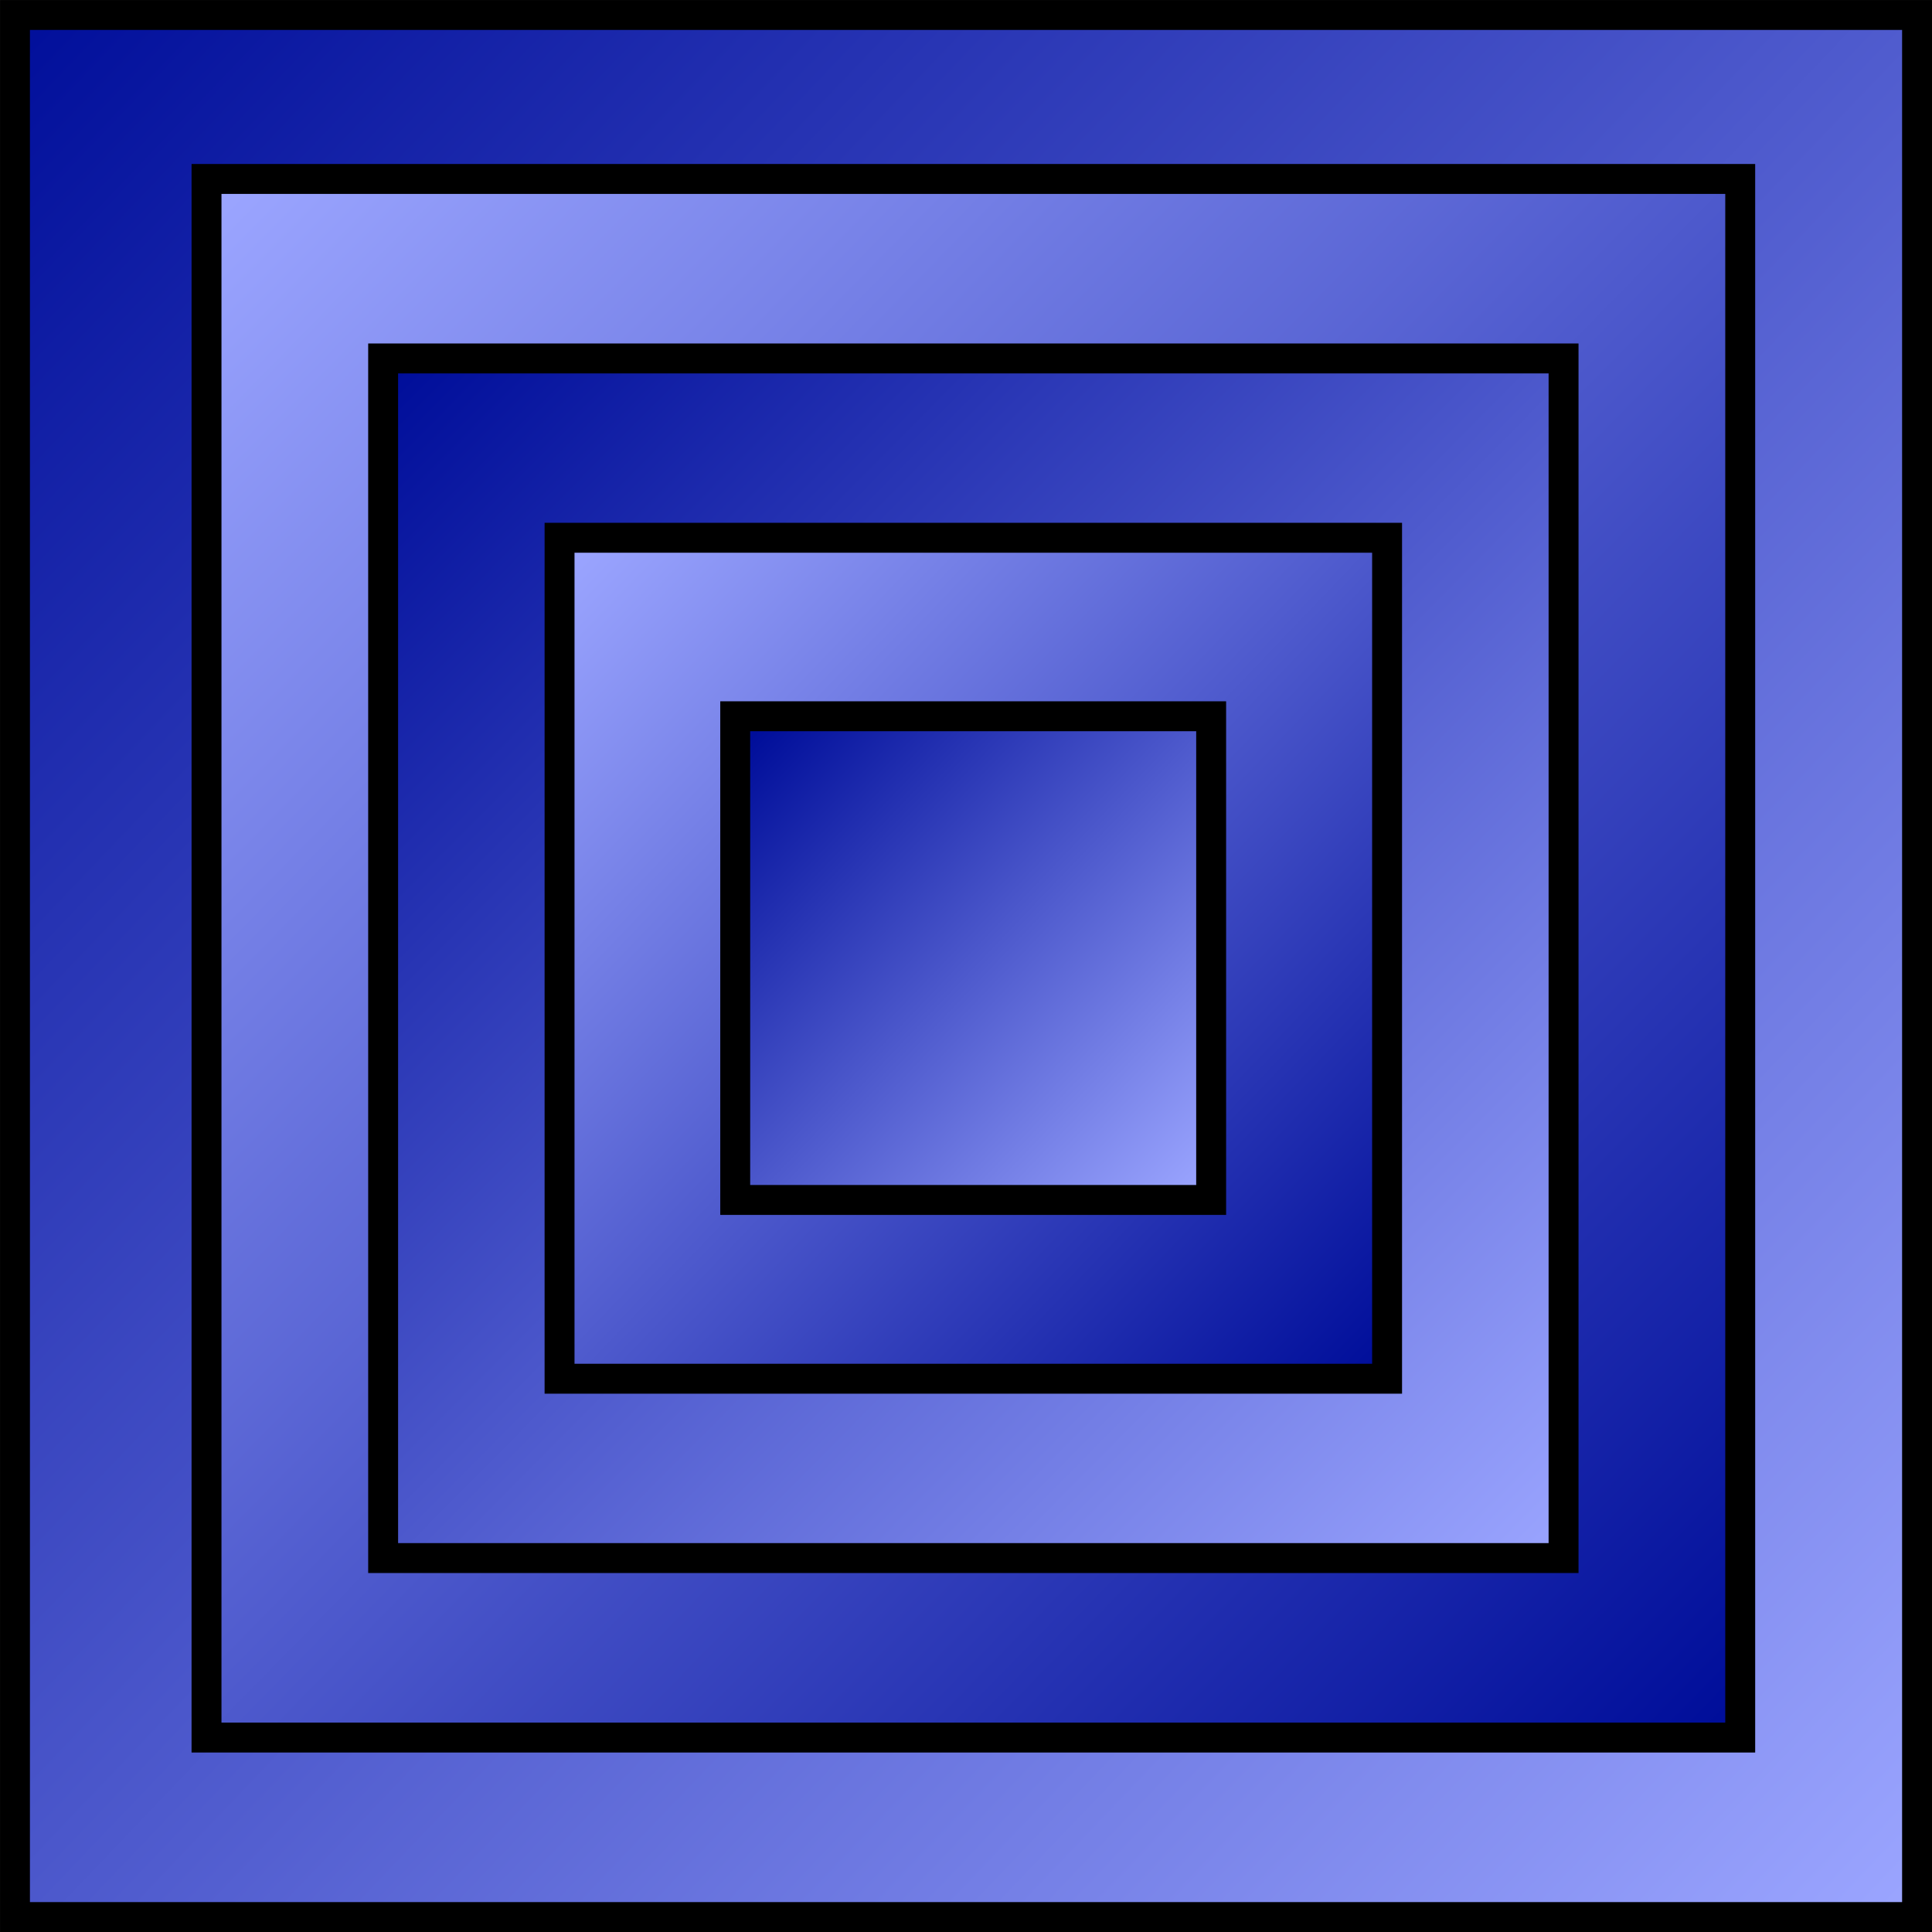
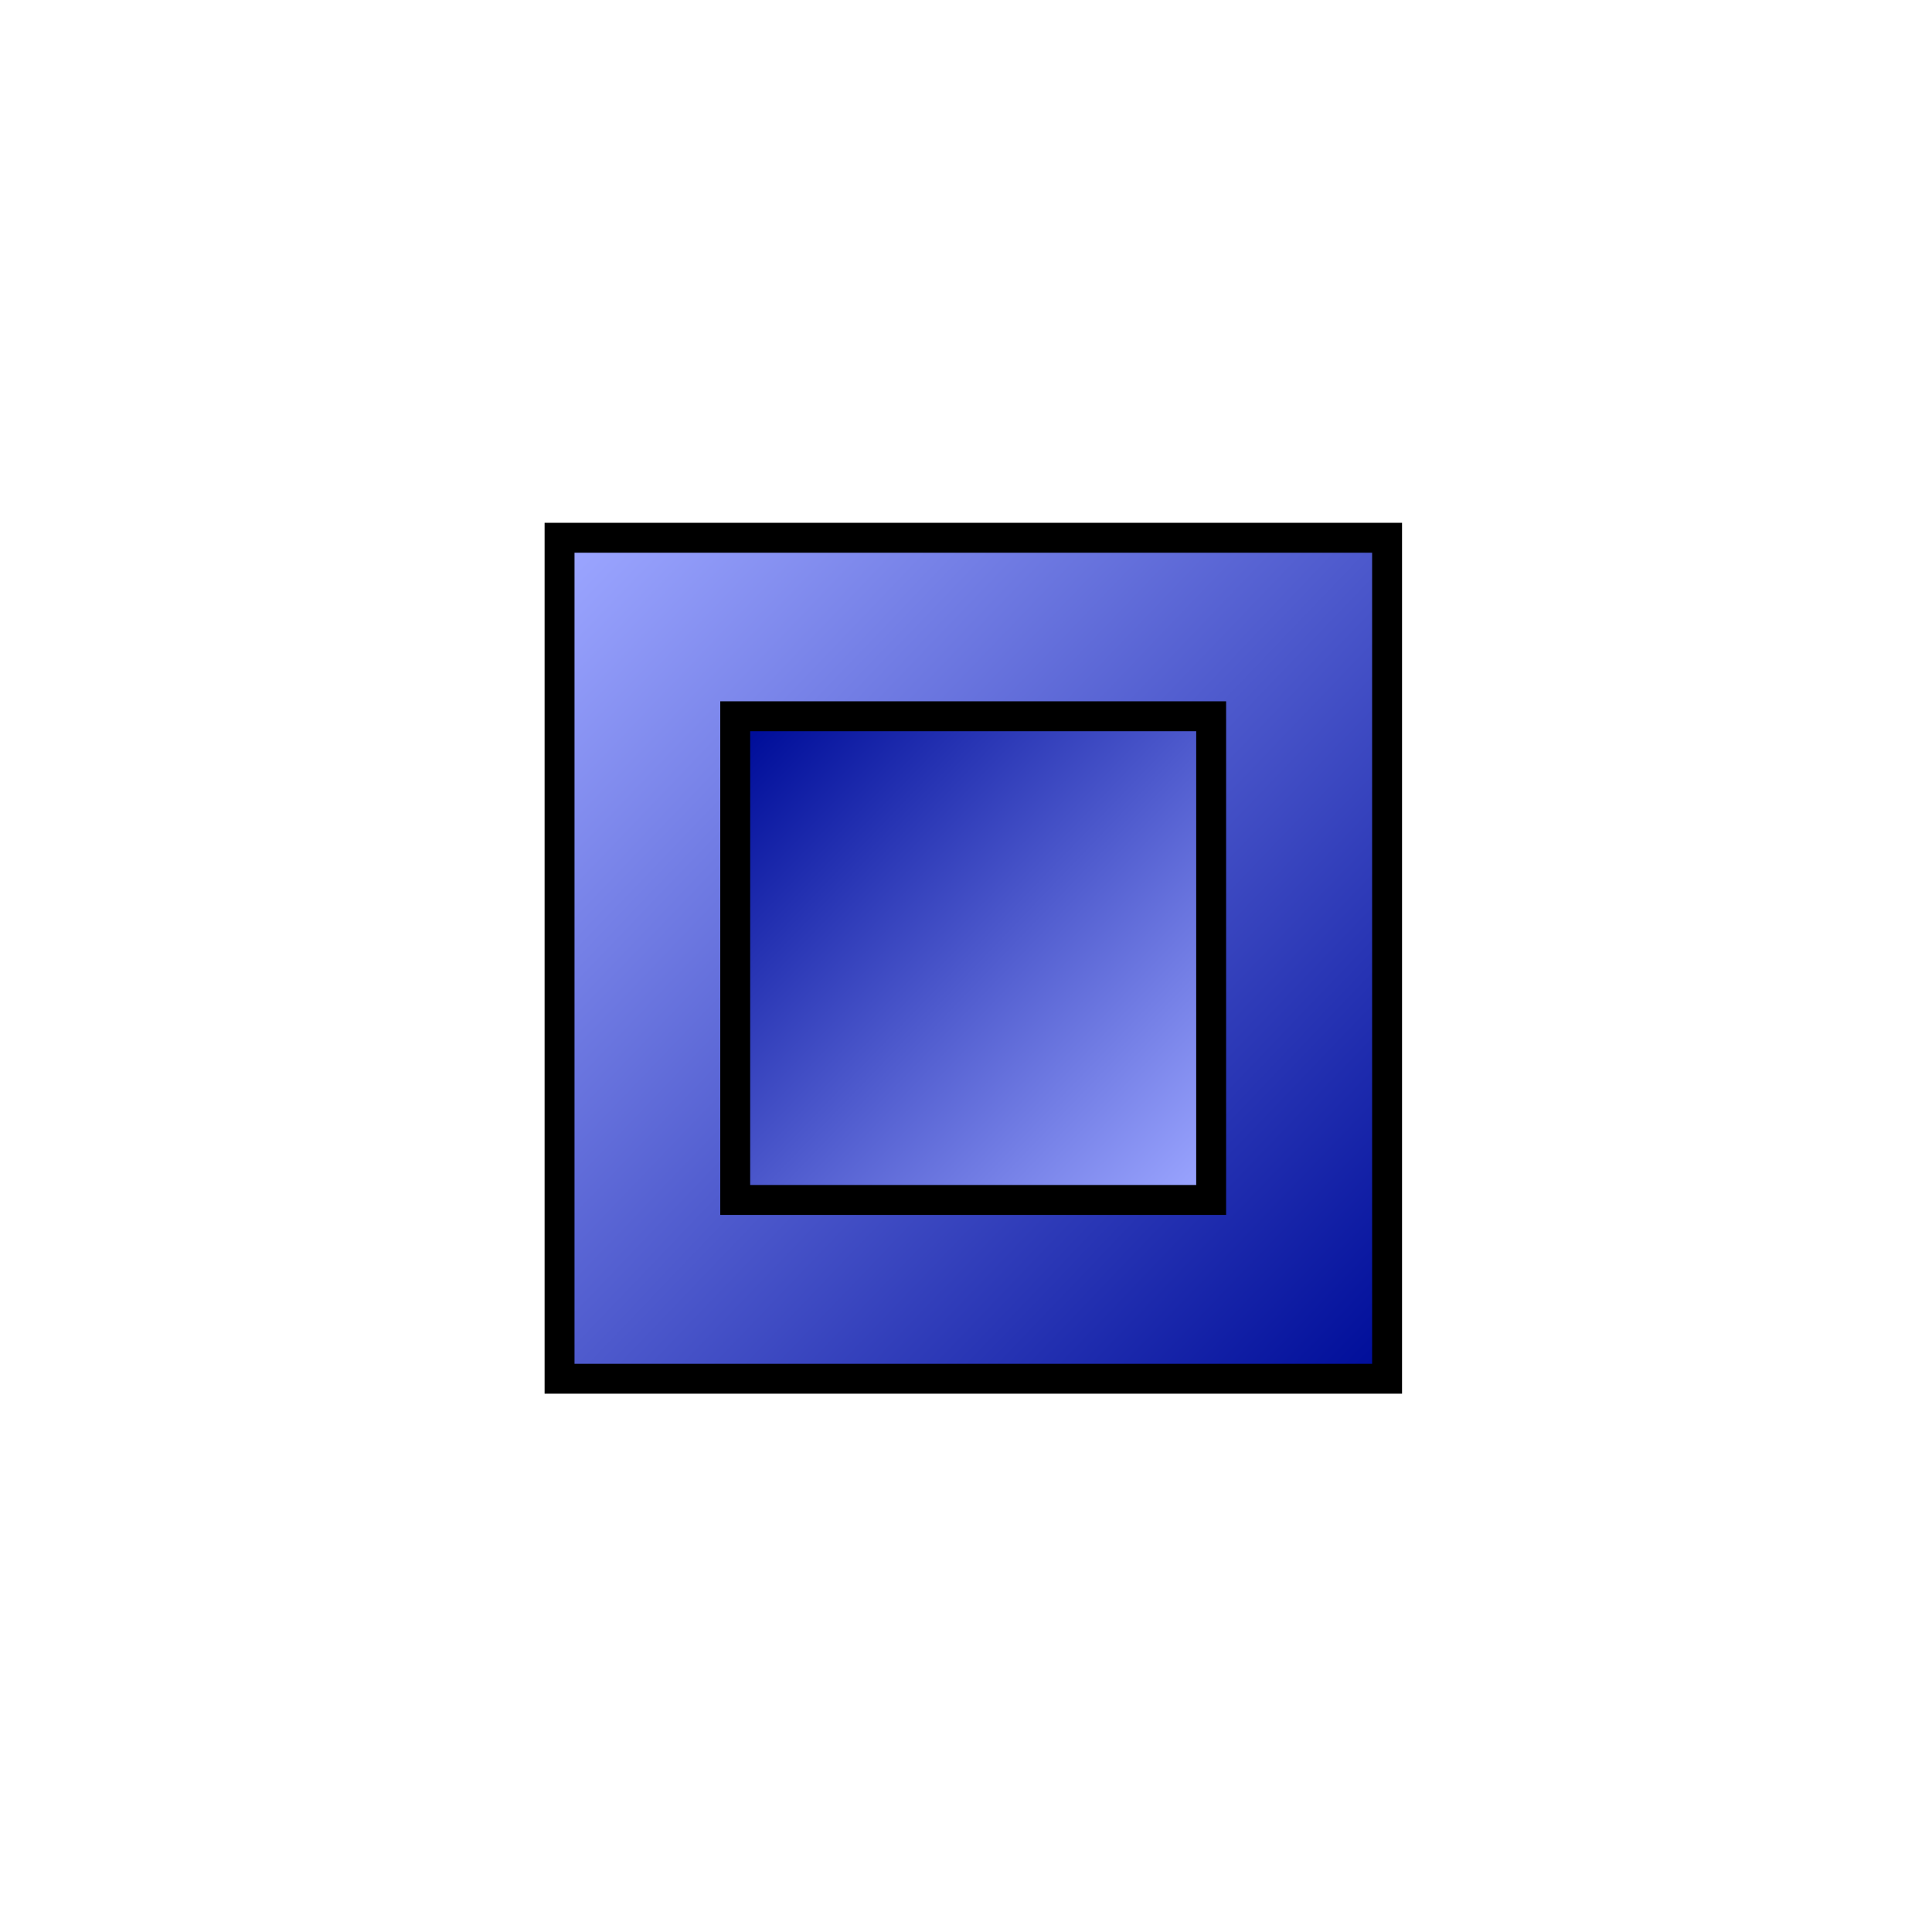
<svg xmlns="http://www.w3.org/2000/svg" xmlns:ns1="http://sodipodi.sourceforge.net/DTD/sodipodi-0.dtd" xmlns:ns2="http://www.inkscape.org/namespaces/inkscape" xmlns:xlink="http://www.w3.org/1999/xlink" width="64" height="64" id="svg2" ns1:version="0.32" ns2:version="0.45.1" version="1.0" ns1:docbase="D:\Dateien\Desktop\Secret Maryo Chronicles\Drafts\Game\Frostbringer\blocks" ns1:docname="block_corded.svg" ns2:export-filename="N:\Dokumente und Einstellungen\FluXy\Desktop\corded.png" ns2:export-xdpi="360" ns2:export-ydpi="360" ns2:output_extension="org.inkscape.output.svg.inkscape">
  <defs id="defs4">
    <linearGradient id="linearGradient2787">
      <stop style="stop-color:#000e9a;stop-opacity:1;" offset="0" id="stop2789" />
      <stop style="stop-color:#9ba5ff;stop-opacity:1;" offset="1" id="stop2791" />
    </linearGradient>
    <linearGradient ns2:collect="always" xlink:href="#linearGradient2787" id="linearGradient2793" x1="24.264" y1="24.843" x2="39.724" y2="39.873" gradientUnits="userSpaceOnUse" gradientTransform="matrix(0.976,0,0,0.992,1.003,-4.0105041e-3)" />
    <linearGradient ns2:collect="always" xlink:href="#linearGradient2787" id="linearGradient2795" x1="12.196" y1="12.727" x2="51.681" y2="52.53" gradientUnits="userSpaceOnUse" gradientTransform="matrix(0.976,0,0,0.992,1.003,-4.0105041e-3)" />
    <linearGradient ns2:collect="always" xlink:href="#linearGradient2787" id="linearGradient2797" x1="-1.024" y1="0.743" x2="63.918" y2="63.773" gradientUnits="userSpaceOnUse" gradientTransform="matrix(0.976,0,0,0.992,1.003,-4.0105041e-3)" />
    <linearGradient ns2:collect="always" xlink:href="#linearGradient2787" id="linearGradient3690" x1="45.819" y1="45.574" x2="18.178" y2="18.665" gradientUnits="userSpaceOnUse" gradientTransform="matrix(0.976,0,0,0.992,1.003,-4.0105041e-3)" />
    <linearGradient ns2:collect="always" xlink:href="#linearGradient2787" id="linearGradient3692" x1="57.476" y1="57.333" x2="6.402" y2="6.424" gradientUnits="userSpaceOnUse" gradientTransform="matrix(0.976,0,0,0.992,1.003,-4.0105041e-3)" />
  </defs>
  <ns1:namedview id="base" pagecolor="#000000" bordercolor="#666666" borderopacity="1.0" ns2:pageopacity="0" ns2:pageshadow="2" ns2:zoom="8.25" ns2:cx="32" ns2:cy="32.121578" ns2:document-units="px" ns2:current-layer="layer1" width="64px" height="64px" ns2:grid-points="true" gridtolerance="10000" showgrid="true" gridspacingx="2px" gridspacingy="2px" ns2:window-width="1024" ns2:window-height="719" ns2:window-x="-4" ns2:window-y="-4" />
  <g ns2:label="Ebene 1" ns2:groupmode="layer" id="layer1">
-     <rect style="opacity:1;color:#000000;fill:url(#linearGradient2797);fill-opacity:1;fill-rule:evenodd;stroke:#000000;stroke-width:0.991;stroke-linecap:butt;stroke-linejoin:miter;marker:none;marker-start:none;marker-mid:none;marker-end:none;stroke-miterlimit:4;stroke-dasharray:none;stroke-dashoffset:0;stroke-opacity:1;visibility:visible;display:inline;overflow:visible" id="rect1890" width="63.009" height="63.009" x="0.496" y="0.496" />
-     <rect style="opacity:1;color:#000000;fill:url(#linearGradient3692);fill-opacity:1;fill-rule:evenodd;stroke:#000000;stroke-width:0.991;stroke-linecap:butt;stroke-linejoin:miter;marker:none;marker-start:none;marker-mid:none;marker-end:none;stroke-miterlimit:4;stroke-dasharray:none;stroke-dashoffset:0;stroke-opacity:1;visibility:visible;display:inline;overflow:visible" id="rect1892" width="50.806" height="51.631" x="6.841" y="5.928" />
-     <rect style="opacity:1;color:#000000;fill:url(#linearGradient2795);fill-opacity:1;fill-rule:evenodd;stroke:#000000;stroke-width:0.991;stroke-linecap:butt;stroke-linejoin:miter;marker:none;marker-start:none;marker-mid:none;marker-end:none;stroke-miterlimit:4;stroke-dasharray:none;stroke-dashoffset:0;stroke-opacity:1;visibility:visible;display:inline;overflow:visible" id="rect1894" width="39.103" height="39.739" x="12.692" y="11.874" />
    <rect style="opacity:1;color:#000000;fill:url(#linearGradient3690);fill-opacity:1;fill-rule:evenodd;stroke:#000000;stroke-width:0.991;stroke-linecap:butt;stroke-linejoin:miter;marker:none;marker-start:none;marker-mid:none;marker-end:none;stroke-miterlimit:4;stroke-dasharray:none;stroke-dashoffset:0;stroke-opacity:1;visibility:visible;display:inline;overflow:visible" id="rect1896" width="27.413" height="27.858" x="18.536" y="17.814" />
    <rect style="opacity:1;color:#000000;fill:url(#linearGradient2793);fill-opacity:1;fill-rule:evenodd;stroke:#000000;stroke-width:0.991;stroke-linecap:butt;stroke-linejoin:miter;marker:none;marker-start:none;marker-mid:none;marker-end:none;stroke-miterlimit:4;stroke-dasharray:none;stroke-dashoffset:0;stroke-opacity:1;visibility:visible;display:inline;overflow:visible" id="rect1898" width="15.766" height="16.023" x="24.355" y="23.727" />
  </g>
</svg>